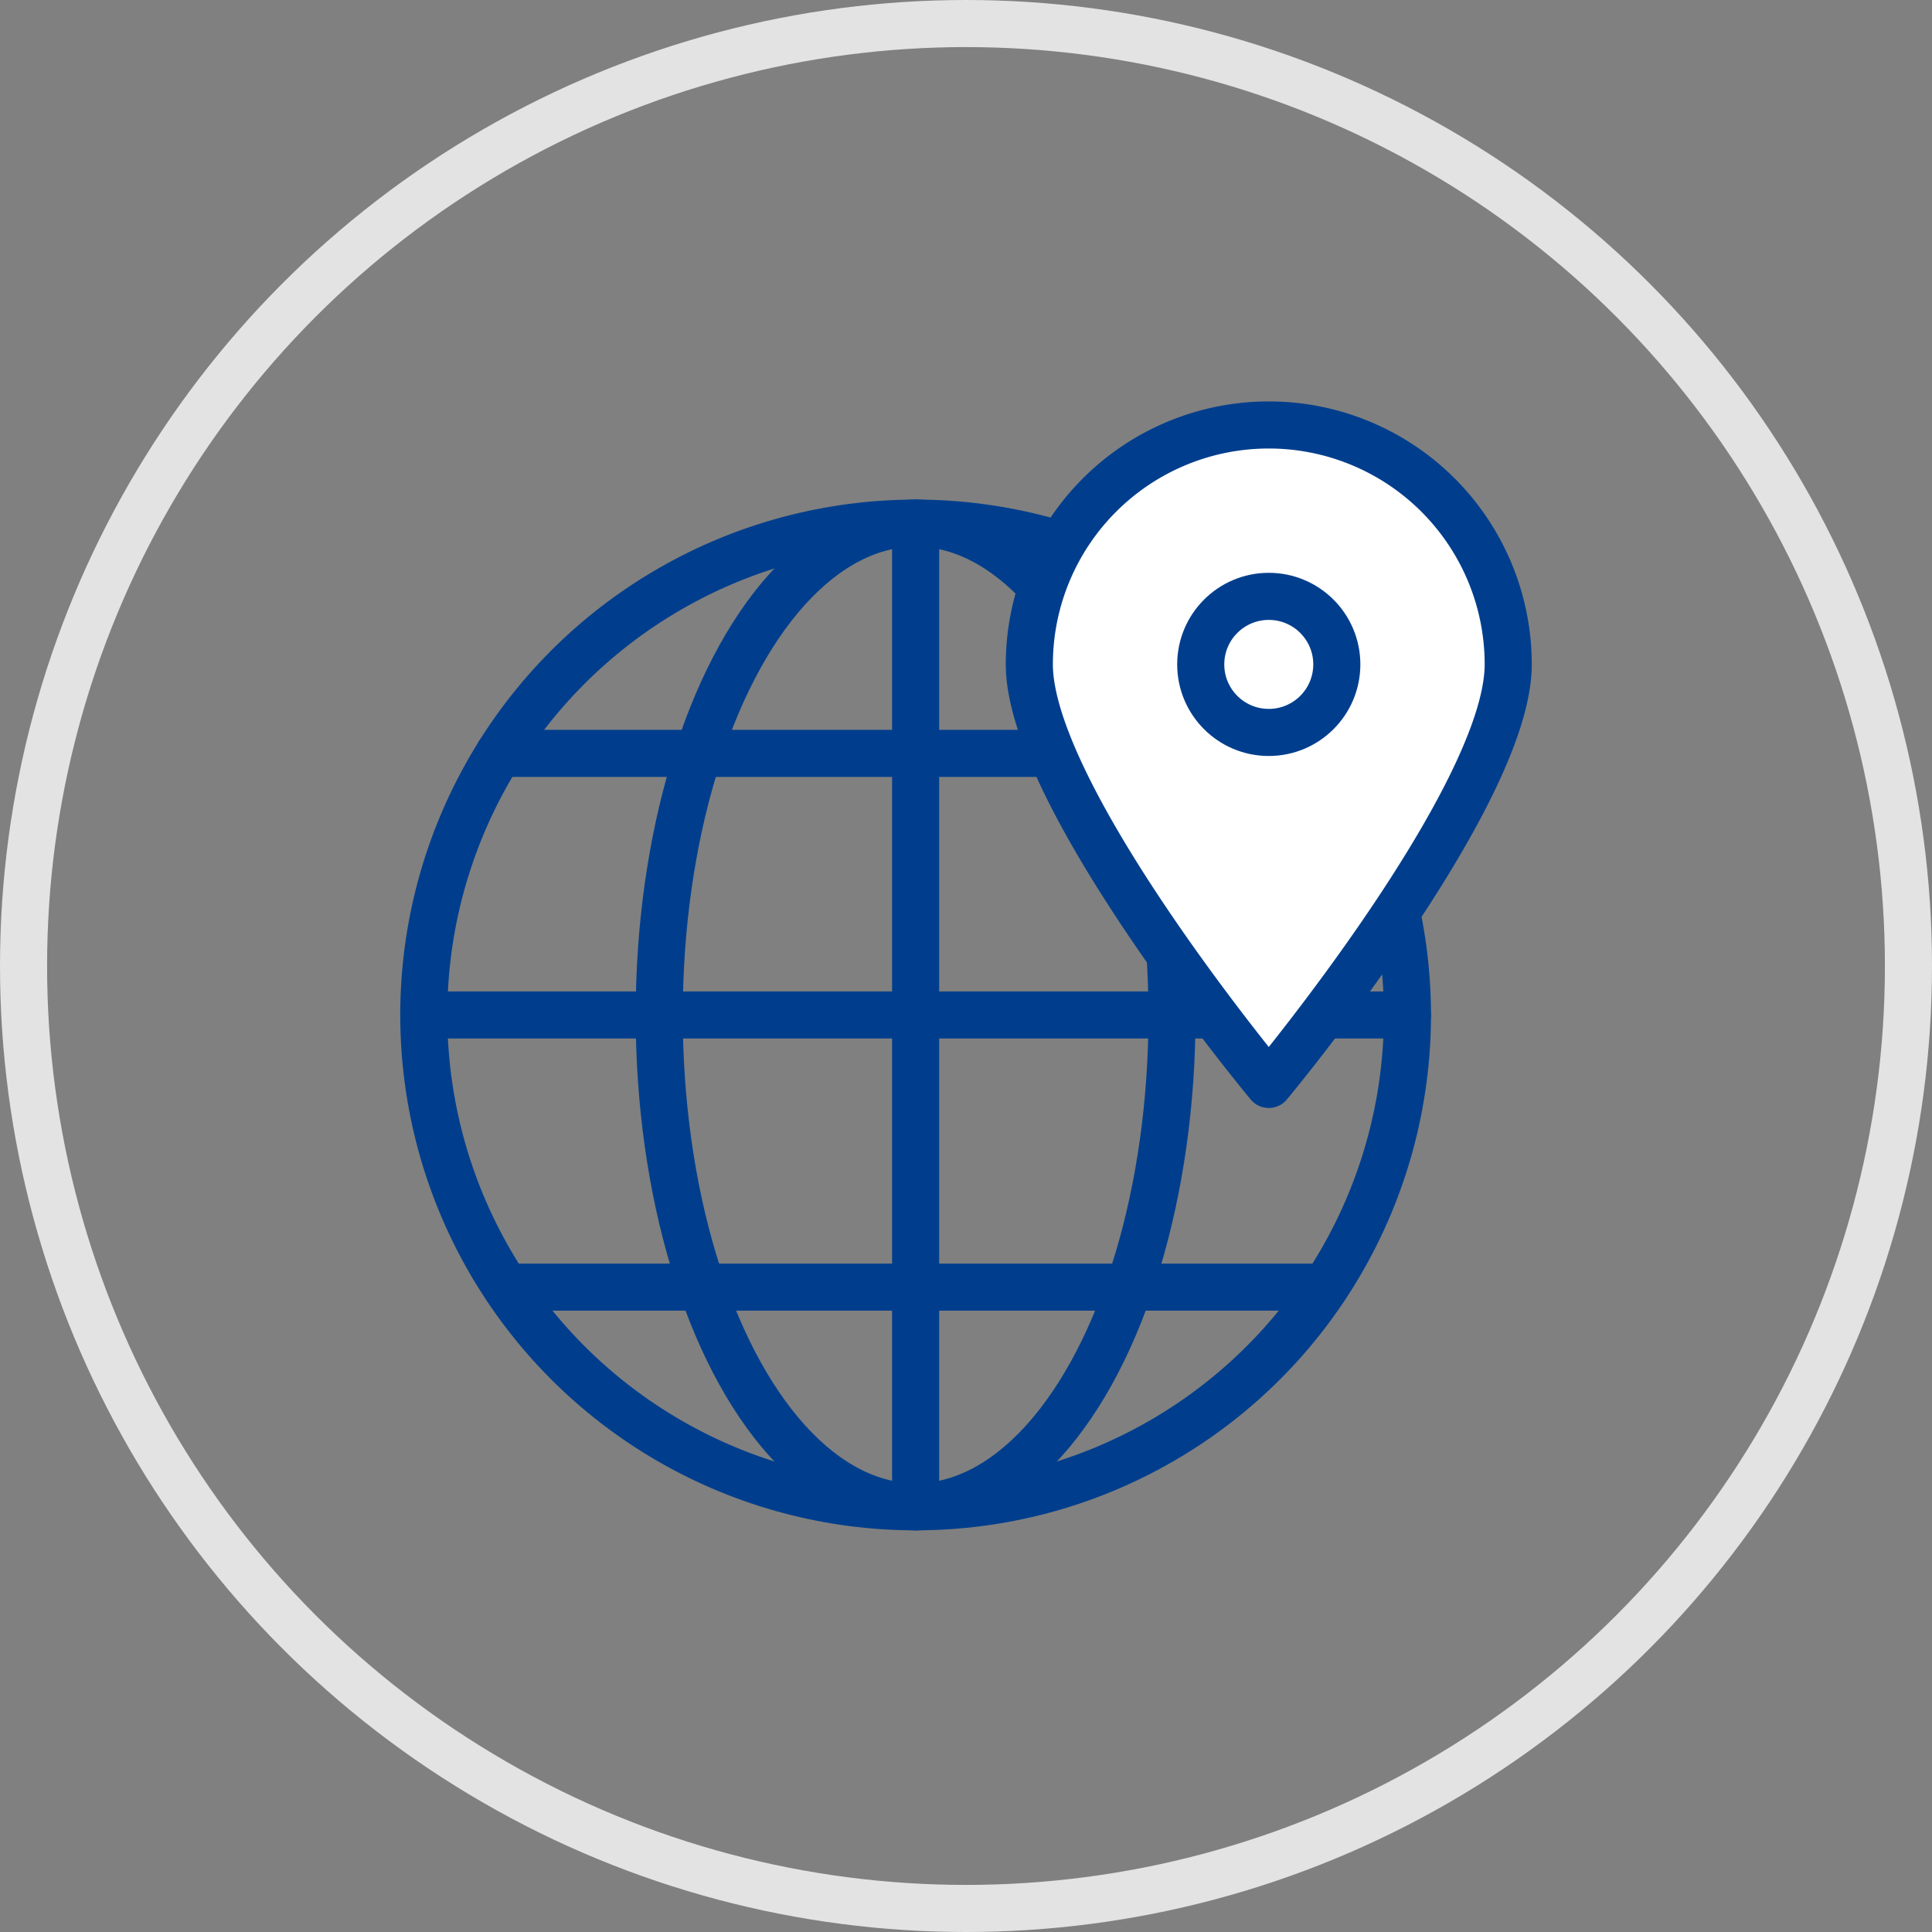
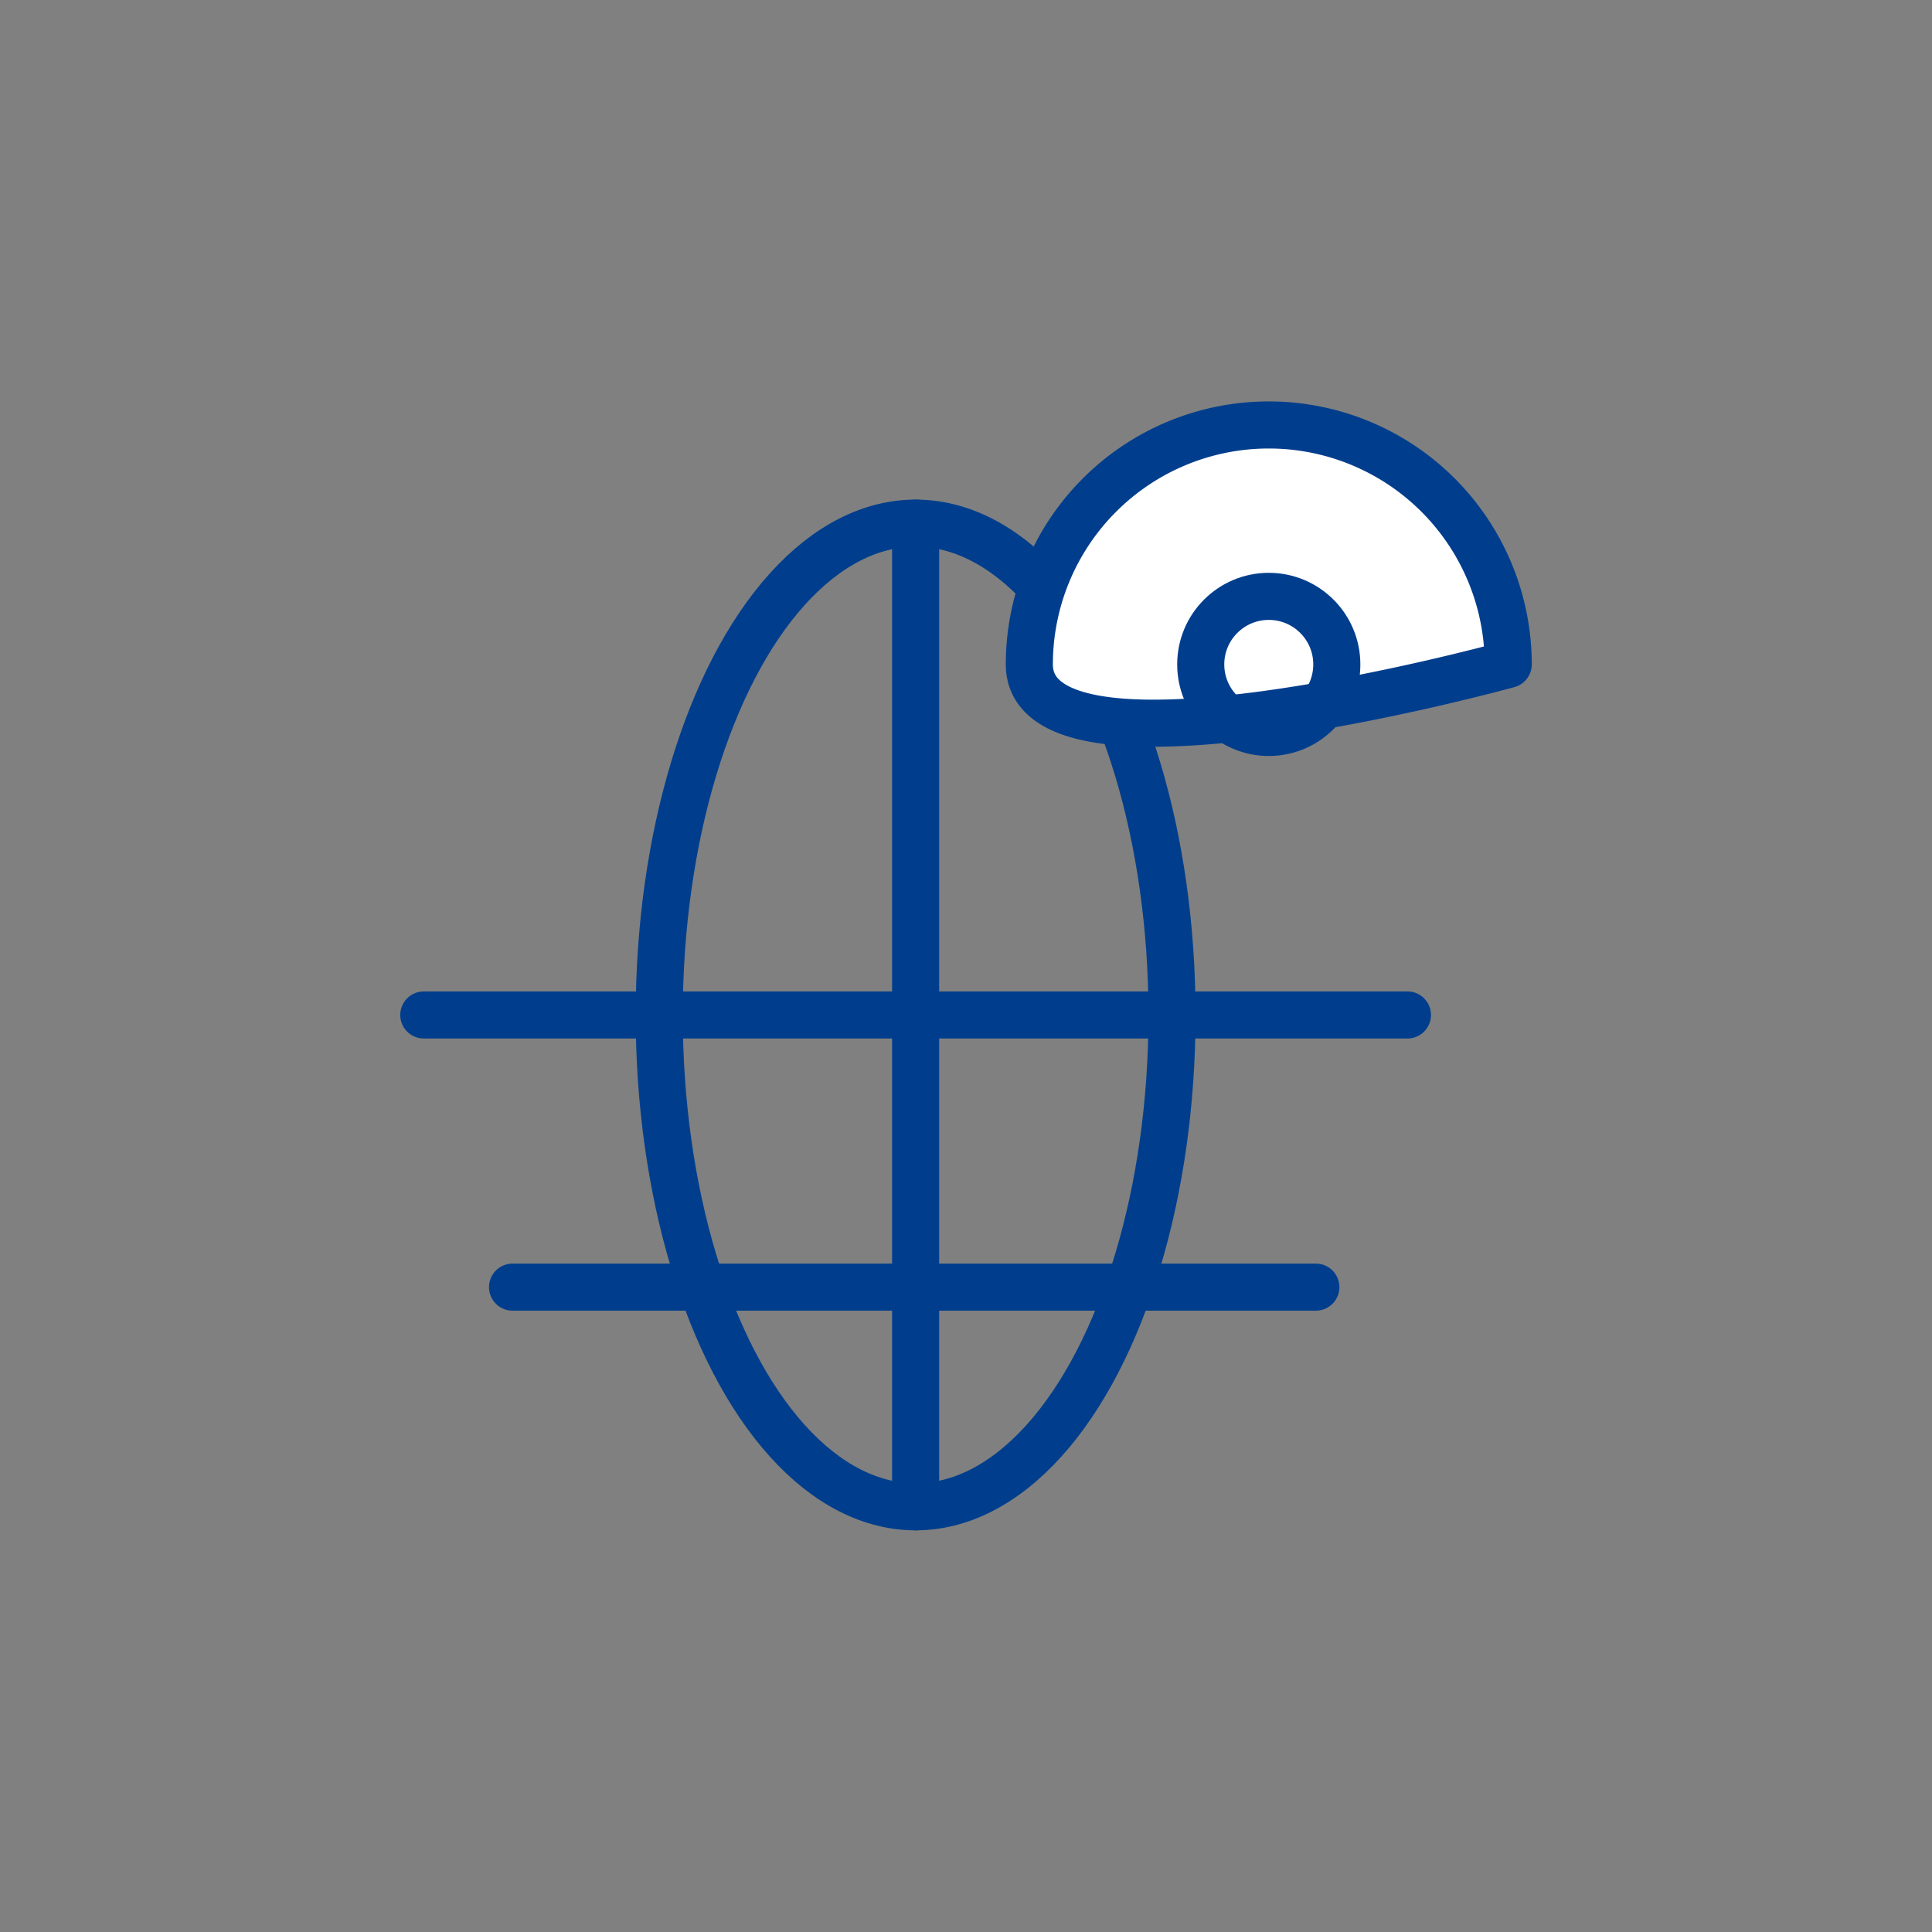
<svg xmlns="http://www.w3.org/2000/svg" viewBox="0 0 82.06 82.06">
  <rect x="0" y="0" width="82.06" height="82.06" fill="#808080" stroke="none" />
  <defs>
    <style>.cls-1,.cls-2{fill:none;}.cls-1{stroke:#e3e3e3;stroke-miterlimit:10;}.cls-1,.cls-2,.cls-3{stroke-linecap:round;stroke-width:2px;}.cls-2,.cls-3{stroke:#003e8d;stroke-linejoin:round;}.cls-3{fill:#fff;}</style>
  </defs>
  <g id="图层_2" data-name="图层 2">
    <g id="图层_1-2" data-name="图层 1">
-       <circle class="cls-1" cx="41.03" cy="41.03" r="40.03" />
-       <circle class="cls-2" cx="38.89" cy="43.11" r="20.89" />
      <ellipse class="cls-2" cx="38.89" cy="43.11" rx="10.89" ry="20.89" />
      <line class="cls-2" x1="38.89" y1="22.22" x2="38.89" y2="64" />
-       <line class="cls-2" x1="21.2" y1="32" x2="56.84" y2="32" />
      <line class="cls-2" x1="18" y1="43.11" x2="59.78" y2="43.11" />
      <line class="cls-2" x1="55.89" y1="54.67" x2="21.77" y2="54.67" />
-       <path class="cls-3" d="M43.72,28.22a10.17,10.17,0,0,1,20.34,0c0,5.62-10.17,17.84-10.17,17.84S43.72,33.84,43.72,28.22Z" />
+       <path class="cls-3" d="M43.72,28.22a10.17,10.17,0,0,1,20.34,0S43.72,33.84,43.72,28.22Z" />
      <circle class="cls-2" cx="53.89" cy="28.22" r="2.89" />
    </g>
  </g>
</svg>